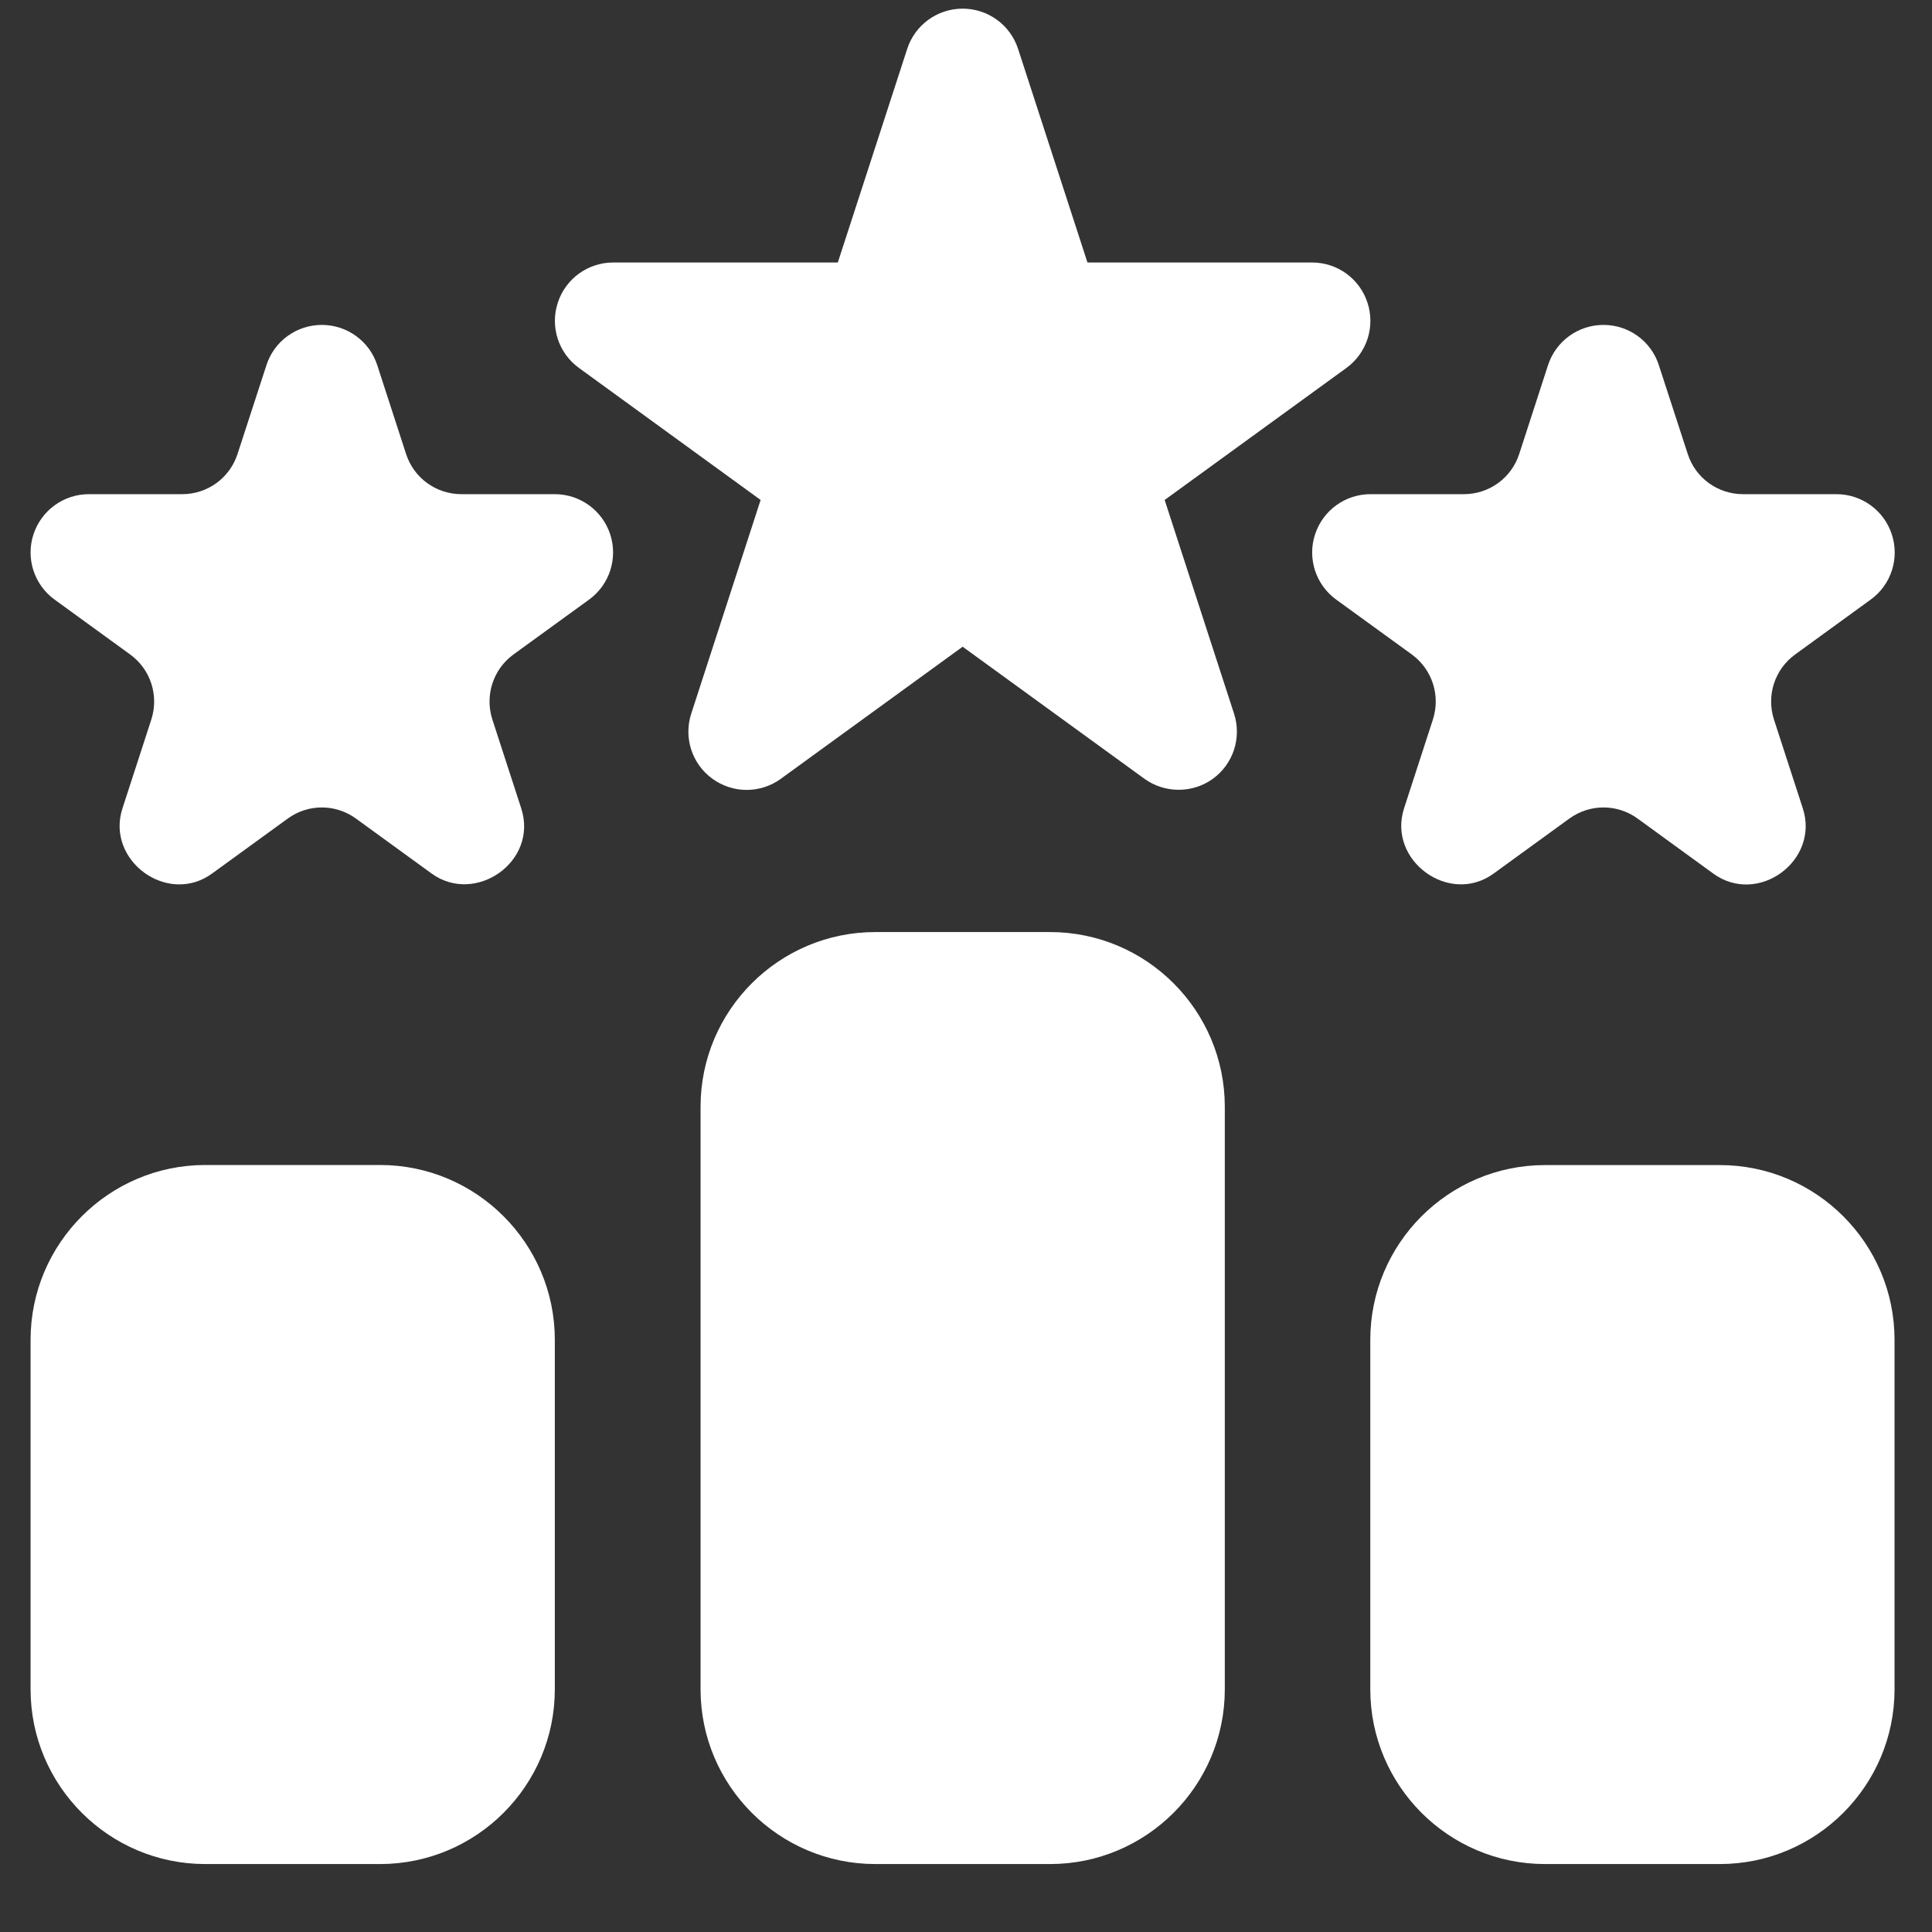
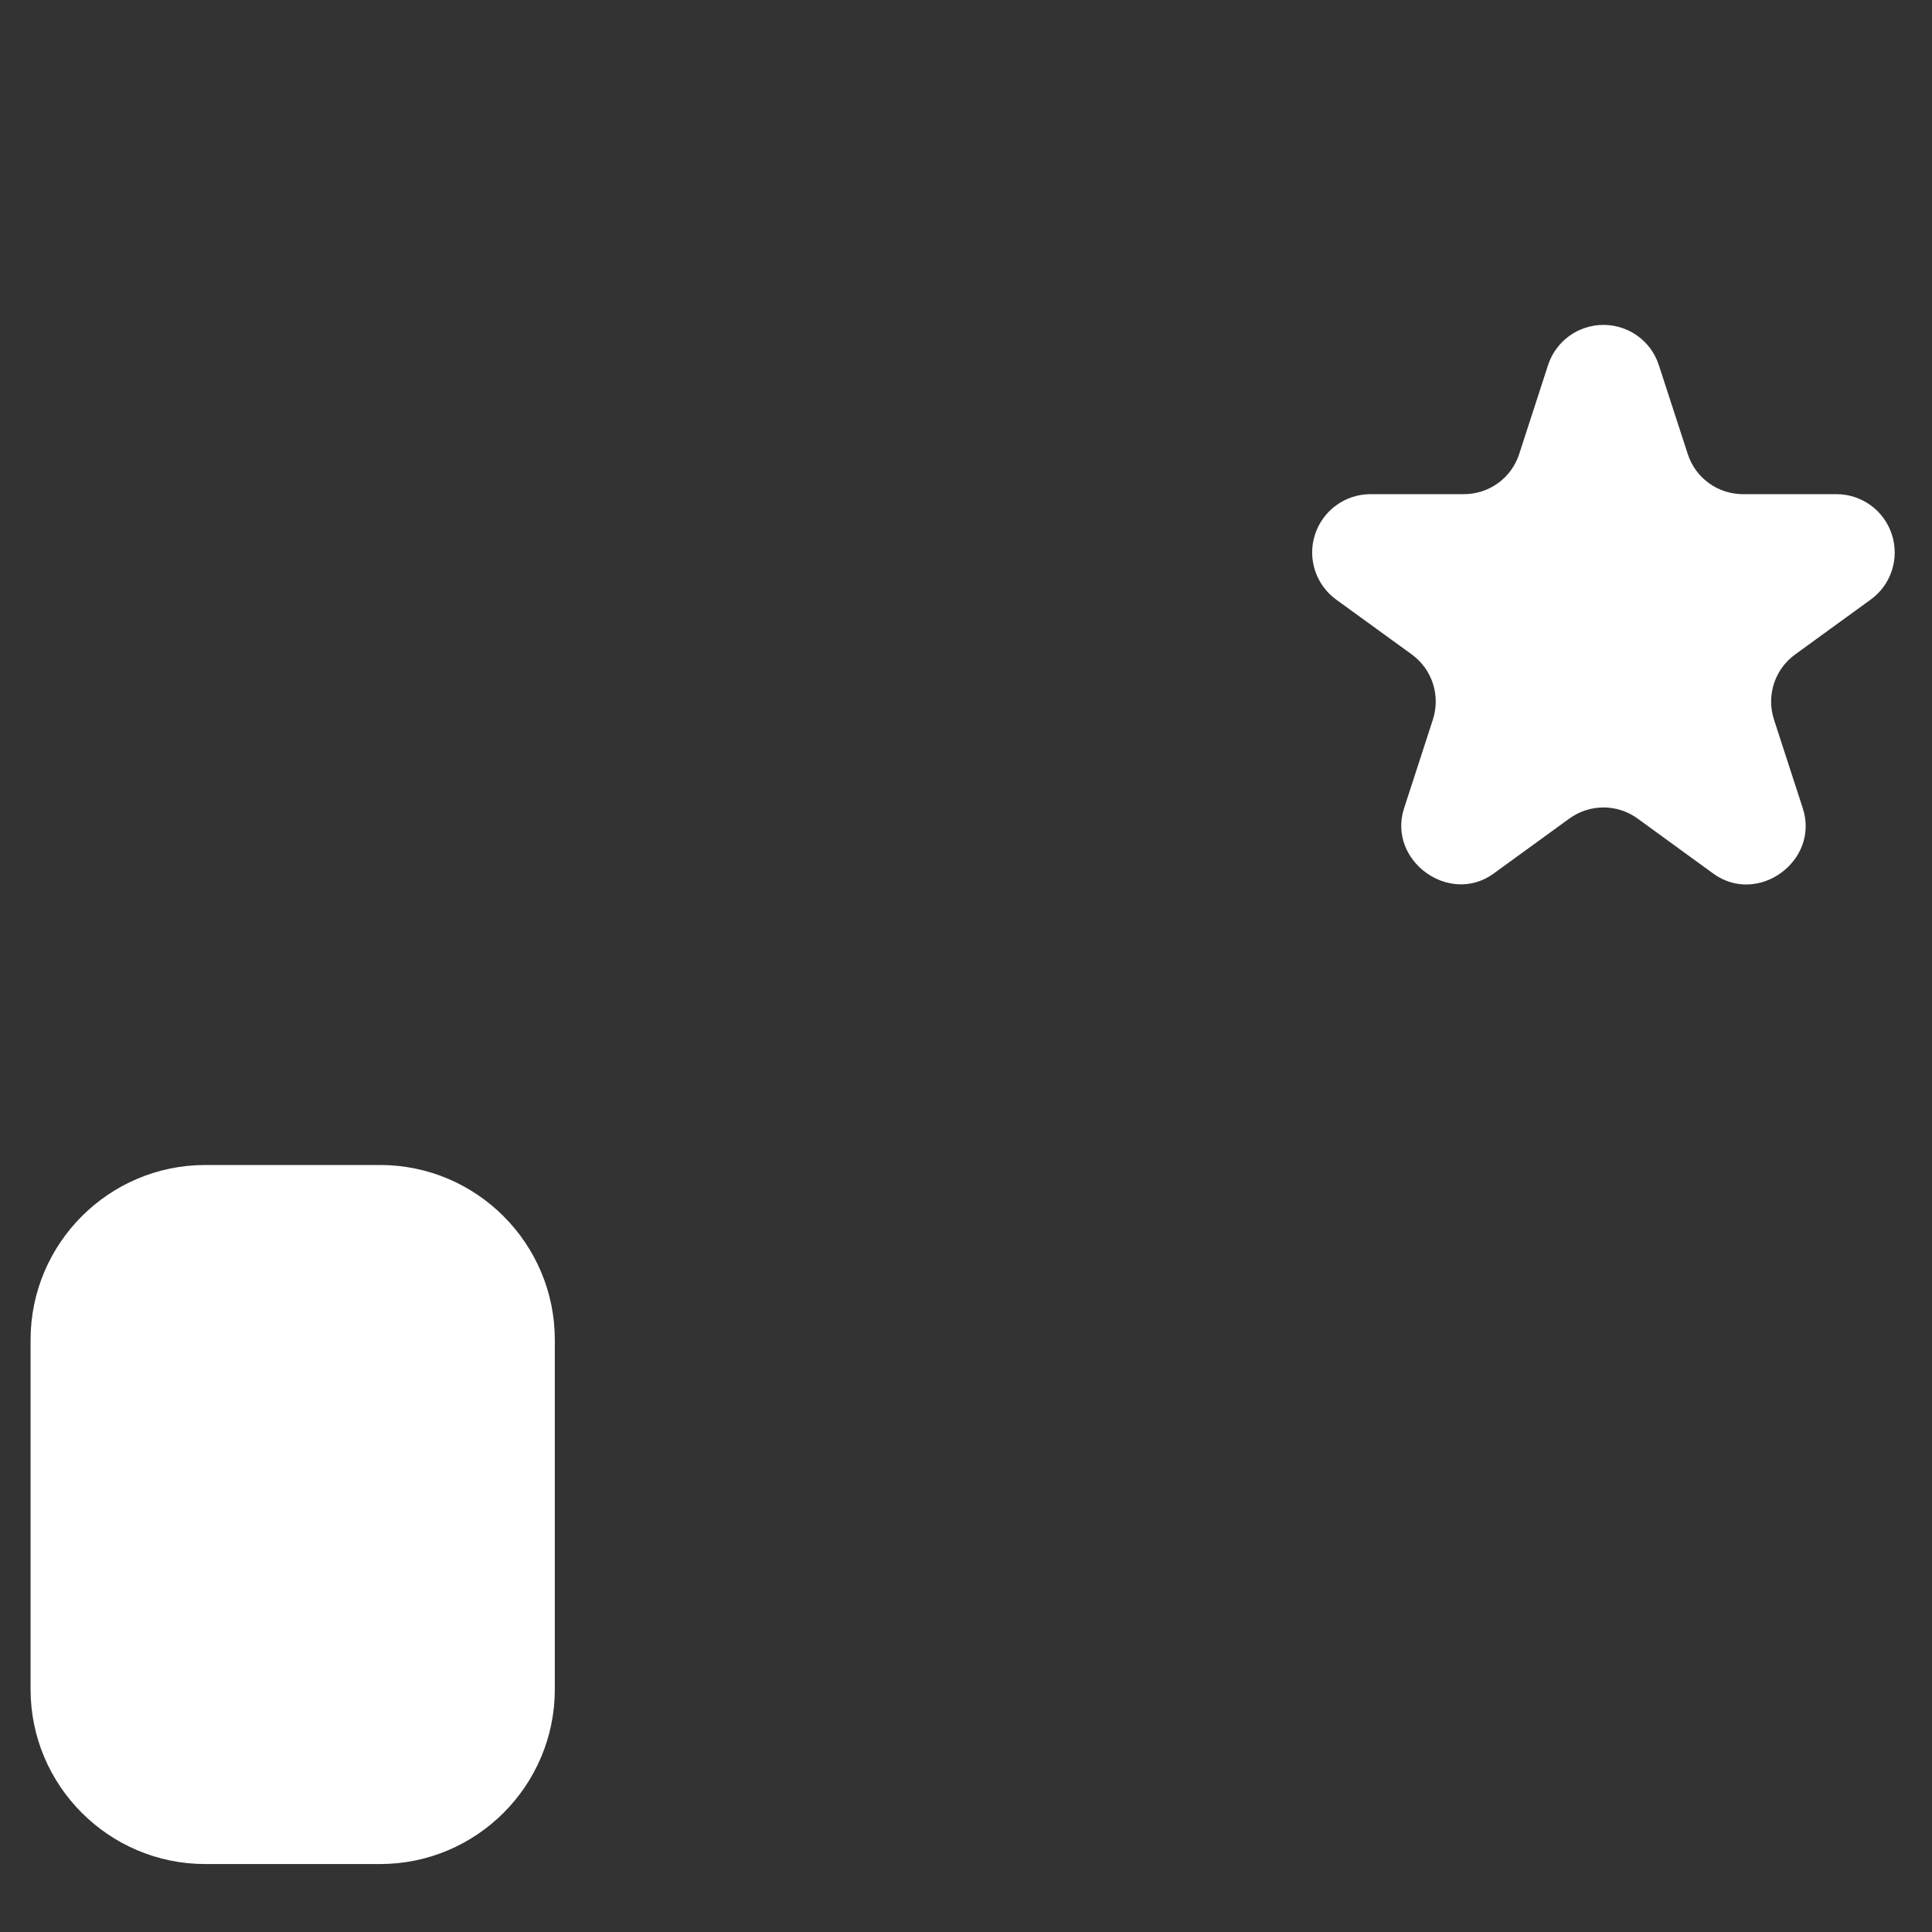
<svg xmlns="http://www.w3.org/2000/svg" width="23" height="23" viewBox="0 0 23 23" fill="none">
  <rect x="0" y="0" width="23" height="23" fill="#333333" stroke="none" />
  <g clip-path="url(#clip0_1_221)">
-     <path d="M13.865 5.952L16.029 4.38C16.272 4.203 16.373 3.89 16.28 3.605C16.188 3.319 15.922 3.125 15.621 3.125H12.946L12.12 0.582C12.027 0.296 11.761 0.103 11.46 0.103C11.159 0.103 10.893 0.296 10.8 0.582L9.974 3.125H7.299C6.999 3.125 6.732 3.319 6.64 3.605C6.547 3.89 6.648 4.203 6.892 4.38L9.055 5.952L8.229 8.496C8.136 8.782 8.238 9.095 8.481 9.271C8.725 9.448 9.053 9.448 9.296 9.271L11.46 7.699L13.624 9.271C13.865 9.446 14.199 9.446 14.439 9.271C14.682 9.095 14.784 8.782 14.691 8.496L13.865 5.952Z" fill="white" />
-     <path d="M6.605 5.883H5.494C5.192 5.883 4.927 5.691 4.834 5.404L4.491 4.347C4.398 4.061 4.132 3.868 3.831 3.868C3.531 3.868 3.264 4.061 3.172 4.347L2.828 5.404C2.735 5.691 2.47 5.883 2.169 5.883H1.057C0.757 5.883 0.491 6.077 0.398 6.363C0.305 6.648 0.407 6.962 0.65 7.138L1.549 7.791C1.793 7.968 1.894 8.28 1.801 8.567C1.801 8.567 1.459 9.62 1.458 9.623C1.256 10.244 1.995 10.785 2.525 10.399L3.424 9.746C3.667 9.568 3.995 9.568 4.239 9.746C4.239 9.746 5.137 10.399 5.138 10.399C5.658 10.777 6.411 10.258 6.205 9.623L5.862 8.567C5.769 8.28 5.87 7.968 6.113 7.791L7.013 7.138C7.256 6.962 7.357 6.648 7.265 6.363C7.172 6.077 6.906 5.883 6.605 5.883Z" fill="white" />
    <path d="M17.058 8.567C17.058 8.567 16.716 9.619 16.715 9.623C16.514 10.244 17.255 10.784 17.782 10.399L18.681 9.746C18.925 9.568 19.253 9.568 19.497 9.746L20.395 10.399C20.927 10.787 21.665 10.247 21.462 9.623L21.119 8.567C21.026 8.28 21.127 7.968 21.371 7.791L22.27 7.138C22.514 6.962 22.615 6.648 22.522 6.363C22.43 6.077 22.163 5.883 21.863 5.883H20.751C20.45 5.883 20.184 5.691 20.092 5.404L19.748 4.347C19.656 4.061 19.39 3.868 19.089 3.868C18.788 3.868 18.522 4.061 18.429 4.347L18.086 5.404C17.993 5.691 17.728 5.883 17.426 5.883H16.315C16.014 5.883 15.748 6.077 15.655 6.363C15.562 6.648 15.664 6.962 15.907 7.138L16.807 7.791C17.05 7.968 17.151 8.28 17.058 8.567Z" fill="white" />
-     <path d="M12.501 11.096H10.421C9.273 11.096 8.34 12.029 8.34 13.176V20.111C8.34 21.258 9.273 22.191 10.421 22.191H12.501C13.648 22.191 14.581 21.258 14.581 20.111V13.176C14.581 12.029 13.648 11.096 12.501 11.096Z" fill="white" />
-     <path d="M20.474 13.87H18.393C17.246 13.87 16.313 14.803 16.313 15.95V20.111C16.313 21.258 17.246 22.191 18.393 22.191H20.474C21.621 22.191 22.554 21.258 22.554 20.111V15.95C22.554 14.803 21.621 13.87 20.474 13.87Z" fill="white" />
    <path d="M4.525 13.869H2.444C1.297 13.869 0.364 14.803 0.364 15.95V20.111C0.364 21.258 1.297 22.191 2.444 22.191H4.525C5.672 22.191 6.605 21.258 6.605 20.111V15.95C6.605 14.803 5.672 13.869 4.525 13.869Z" fill="white" />
  </g>
  <defs>
    <clipPath id="clip0_1_221">
      <rect width="22.191" height="22.191" fill="white" transform="translate(0.363)" />
    </clipPath>
  </defs>
</svg>